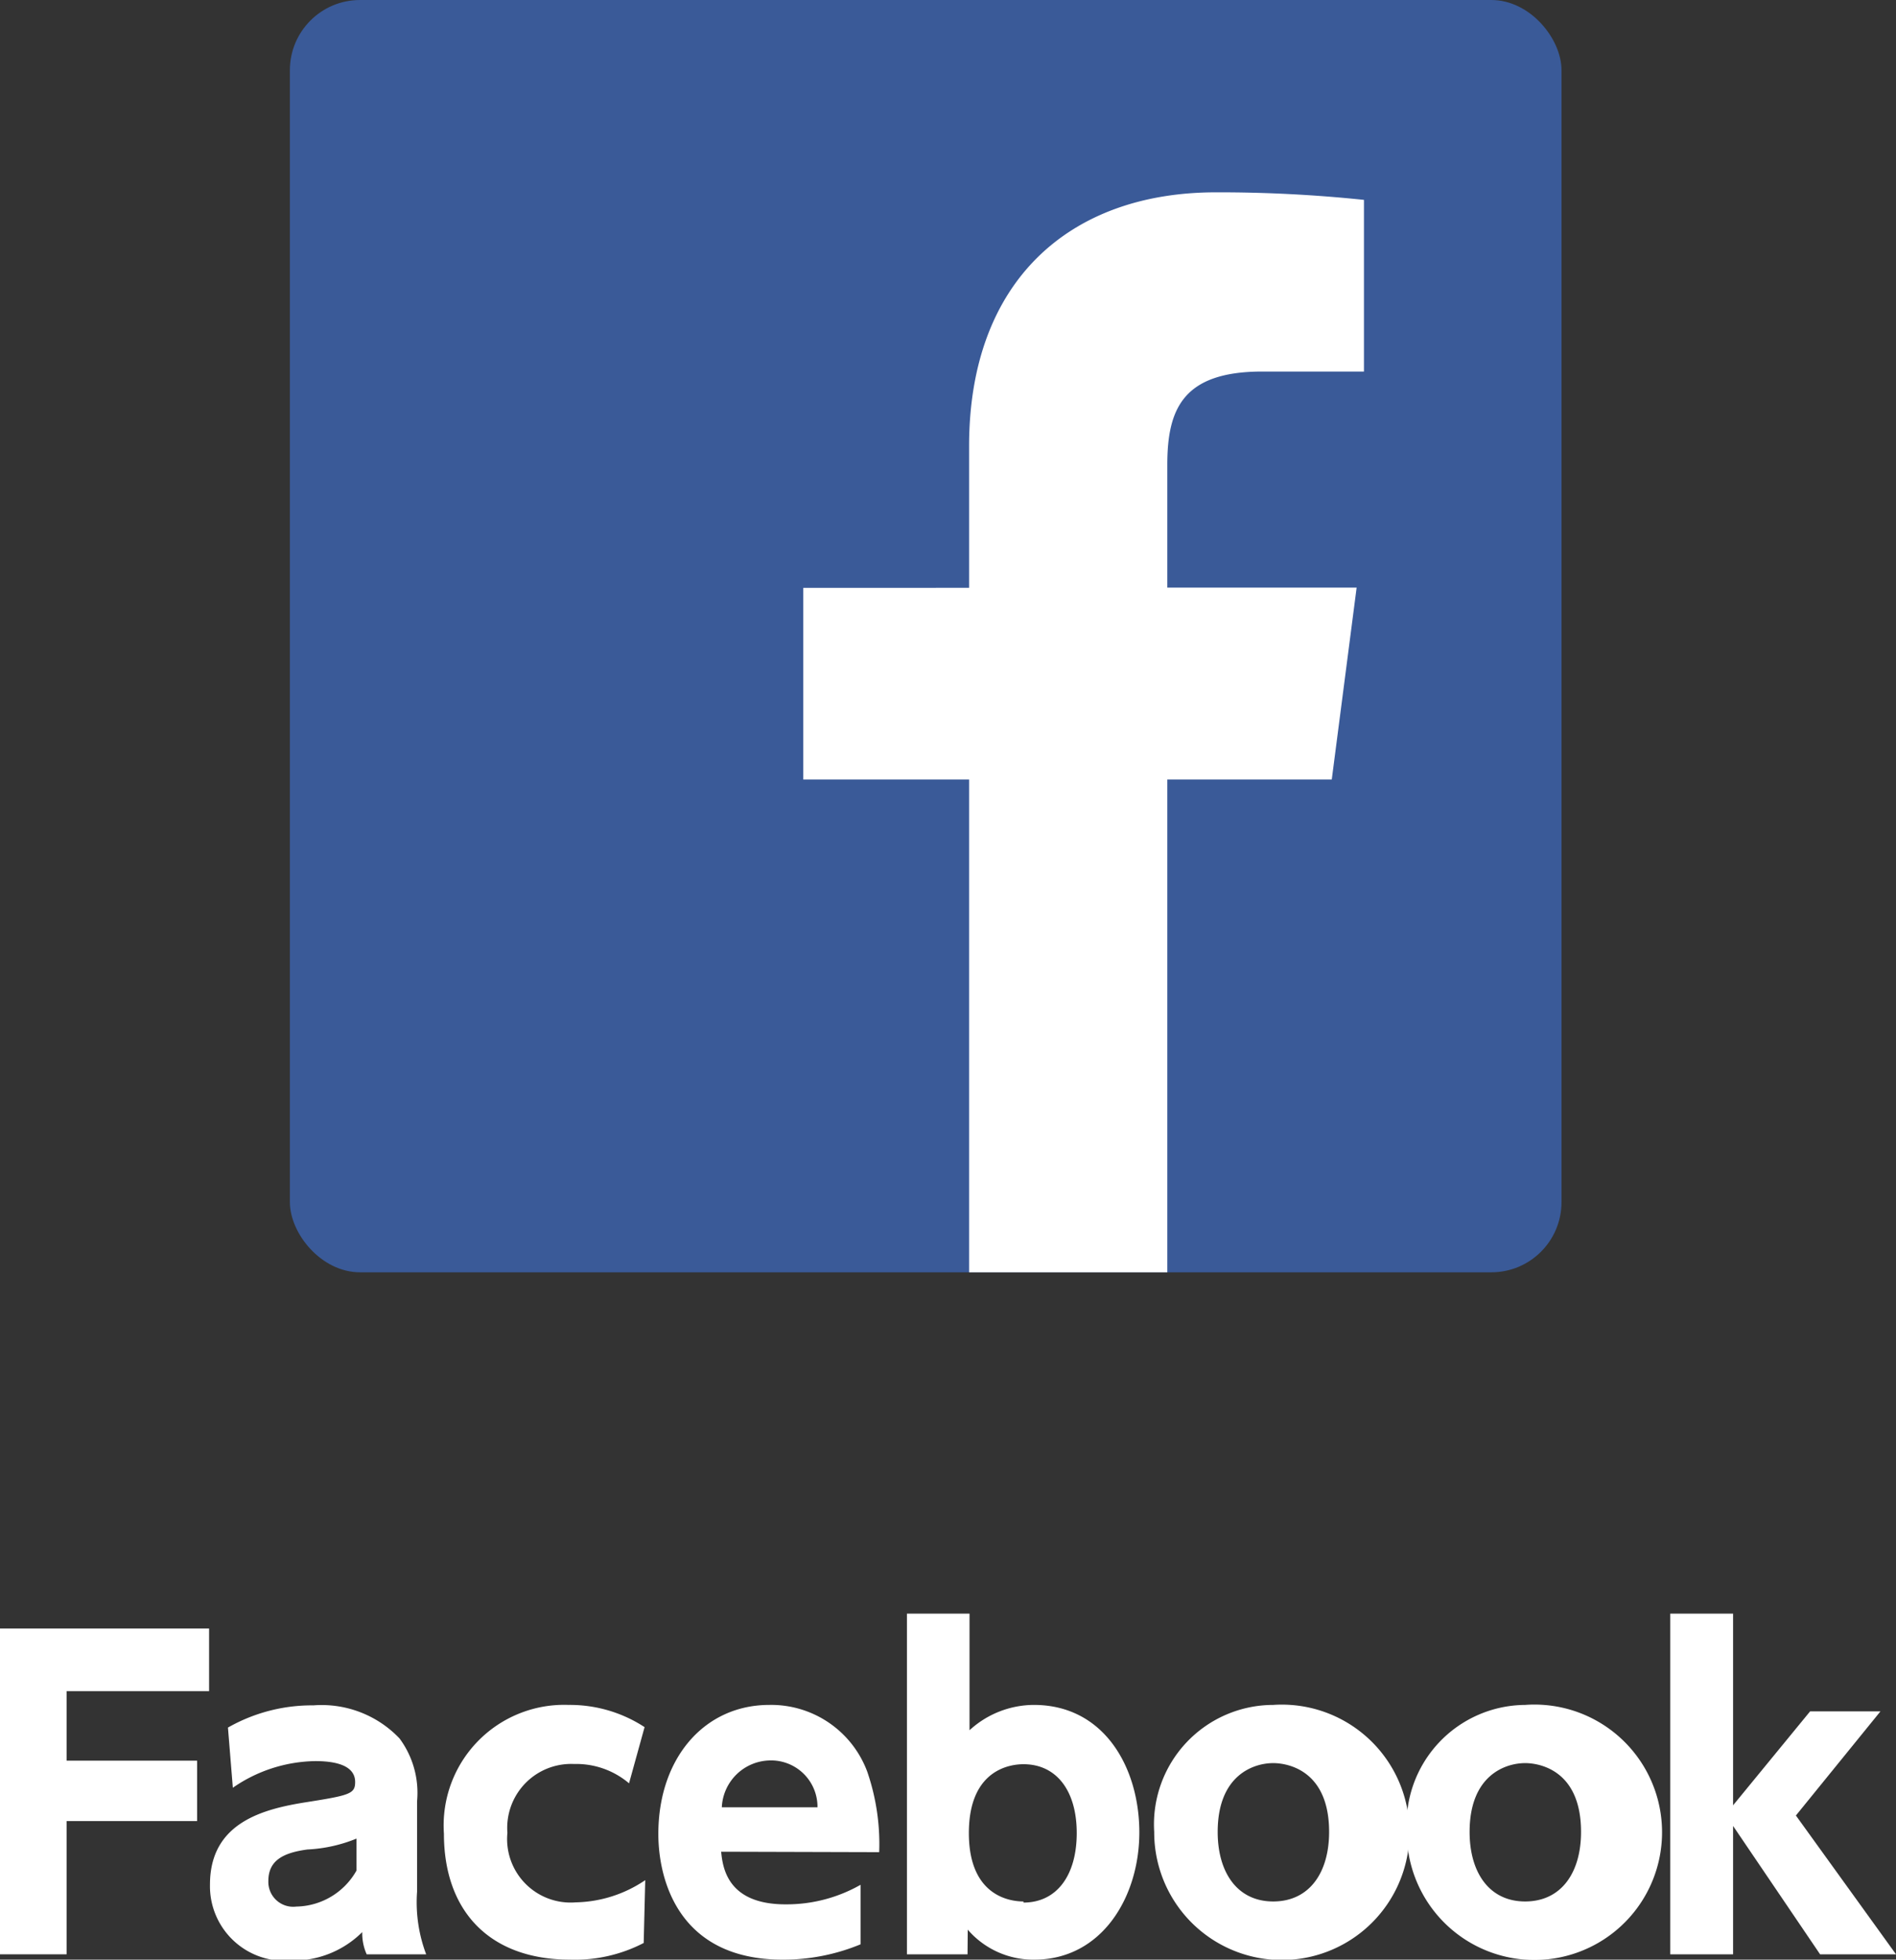
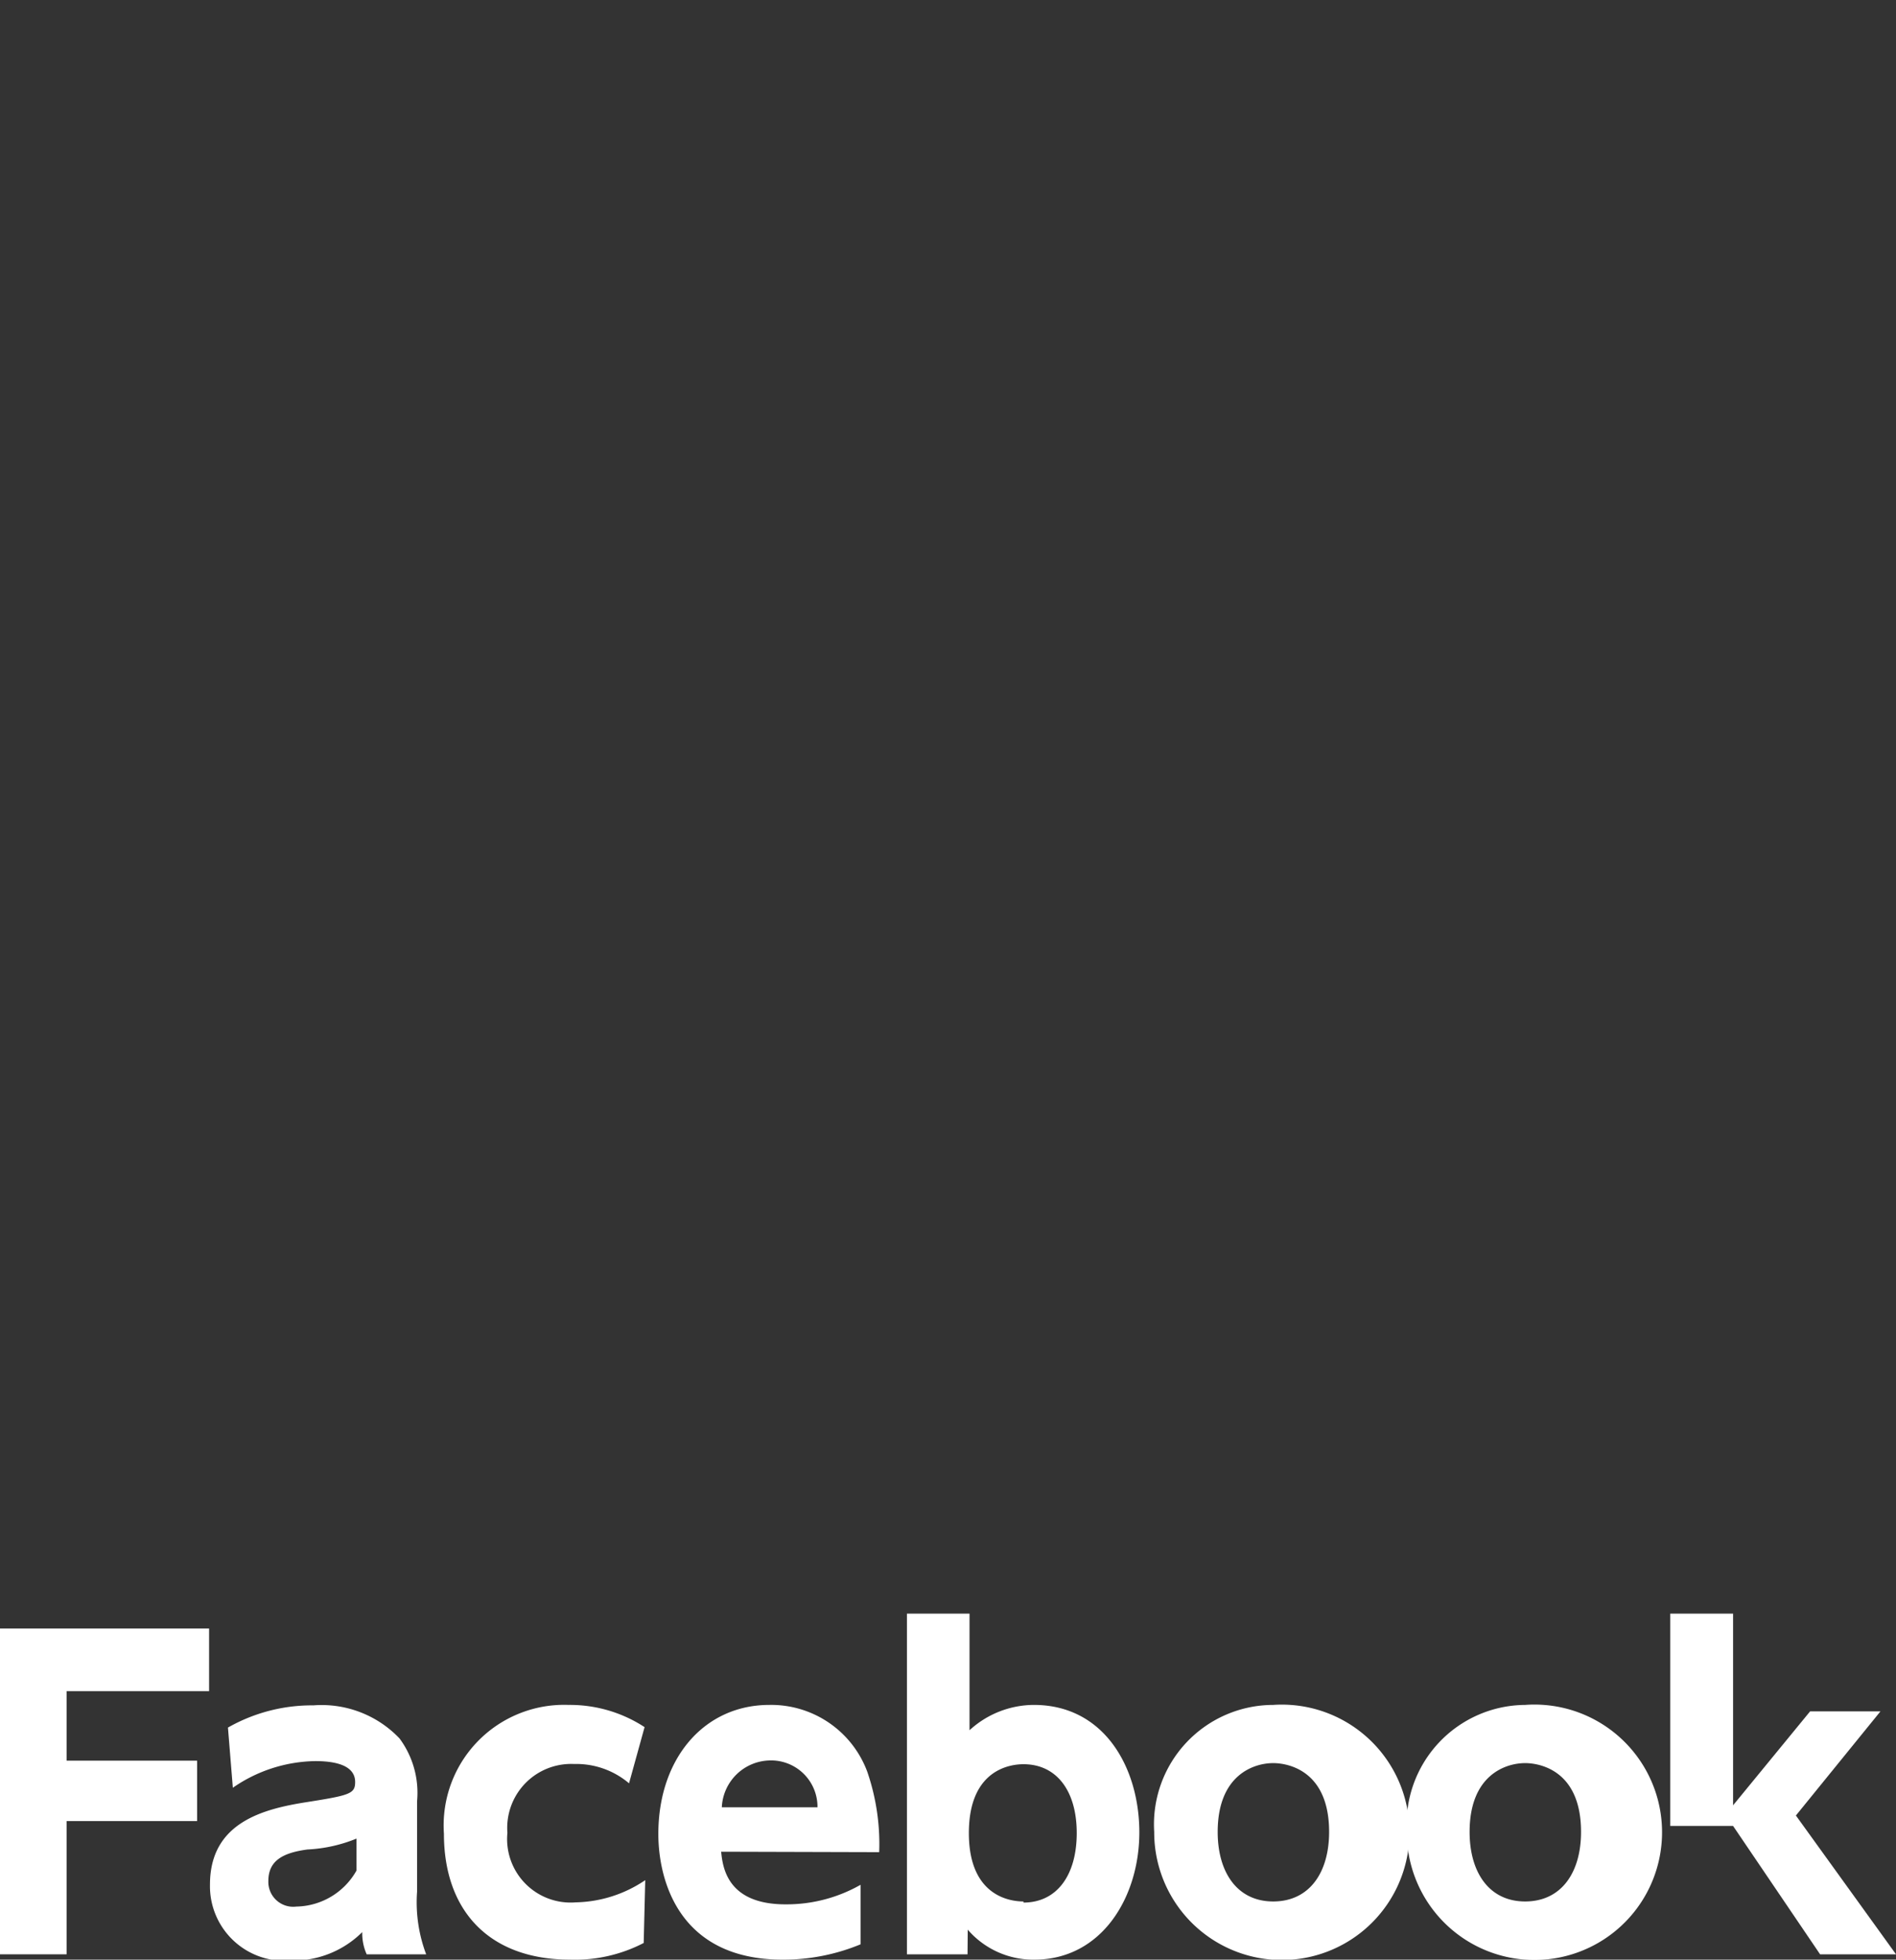
<svg xmlns="http://www.w3.org/2000/svg" viewBox="0 0 85.42 88.24">
  <rect x="0" y="0" width="85.42" height="88.24" fill="#333333" stroke="none" />
  <defs>
    <style>.cls-1{fill:#fff;}.cls-2{fill:#3a5a98;}</style>
  </defs>
  <g id="レイヤー_2" data-name="レイヤー 2">
    <g id="レイヤー_1-2" data-name="レイヤー 1">
      <path class="cls-1" d="M8.88,79.28V82H3V88H0V73.33H9.42v2.82H3v3.13Z" />
      <path class="cls-1" d="M10.27,77.79a7.65,7.65,0,0,1,3.85-1A4.84,4.84,0,0,1,18,78.28a4.11,4.11,0,0,1,.79,2.83v4.07A6.64,6.64,0,0,0,19.2,88H16.52a2.31,2.31,0,0,1-.2-1,4.4,4.4,0,0,1-3.21,1.28,3.36,3.36,0,0,1-3.65-3.42c0-2.78,2.37-3.4,4.34-3.71S16,80.77,16,80.24s-.45-.94-1.8-.94a6.68,6.68,0,0,0-3.71,1.2Zm5.79,5a6.69,6.69,0,0,1-2.21.49c-1.12.15-1.76.51-1.76,1.42a1.12,1.12,0,0,0,1.26,1.15,3.17,3.17,0,0,0,2.71-1.62Z" />
      <path class="cls-1" d="M29,87.49a6.73,6.73,0,0,1-3.31.75C22,88.24,20,86,20,82.57a5.43,5.43,0,0,1,5.62-5.8,6.15,6.15,0,0,1,3.42,1l-.7,2.53a3.68,3.68,0,0,0-2.48-.87,2.88,2.88,0,0,0-3,3.1,2.86,2.86,0,0,0,3.08,3.13,5.77,5.77,0,0,0,3.13-1Z" />
      <path class="cls-1" d="M32.49,83.38c.07.7.27,2.37,2.9,2.37a6.74,6.74,0,0,0,3.38-.88v2.68a9.09,9.09,0,0,1-3.51.69c-4.74,0-5.6-3.67-5.6-5.66,0-3.41,2.07-5.81,5-5.81a4.62,4.62,0,0,1,4.41,3,10,10,0,0,1,.54,3.63Zm4.34-2a2.09,2.09,0,0,0-2.15-2.11,2.21,2.21,0,0,0-2.16,2.11Z" />
      <path class="cls-1" d="M43.59,88H40.86V72.66h2.82v5.25a4.31,4.31,0,0,1,2.9-1.14c3.17,0,4.75,2.83,4.75,5.74s-1.69,5.73-4.73,5.73a3.9,3.9,0,0,1-3-1.35Zm2.52-2.33c1.51,0,2.4-1.24,2.4-3.13s-.9-3.1-2.4-3.1c-.56,0-2.46.21-2.46,3.1S45.57,85.62,46.11,85.62Z" />
      <path class="cls-1" d="M57.36,76.77A5.75,5.75,0,1,1,52,82.49,5.38,5.38,0,0,1,57.36,76.77Zm0,8.85c1.64,0,2.52-1.31,2.52-3.13,0-3.1-2.32-3.1-2.52-3.1-.86,0-2.5.52-2.5,3.1C54.86,84.31,55.74,85.62,57.36,85.62Z" />
      <path class="cls-1" d="M68.71,76.77a5.75,5.75,0,1,1-5.33,5.72A5.38,5.38,0,0,1,68.71,76.77Zm0,8.85c1.64,0,2.52-1.31,2.52-3.13,0-3.1-2.32-3.1-2.52-3.1-.86,0-2.5.52-2.5,3.1C66.21,84.31,67.09,85.62,68.71,85.62Z" />
-       <path class="cls-1" d="M78.08,81.29l3.47-4.23h3.17l-3.81,4.69L85.42,88H82l-3.92-5.78V88H75.25V72.66h2.83Z" />
-       <rect class="cls-2" x="13.06" width="57.29" height="57.29" rx="3.16" />
-       <path class="cls-1" d="M60,35.1l1.12-8.64H52.59V20.94c0-2.51.69-4.21,4.28-4.21h4.58V9a62.73,62.73,0,0,0-6.67-.34c-6.6,0-11.12,4-11.12,11.43v6.38H36.19V35.1h7.47V57.29h8.93V35.1Z" />
+       <path class="cls-1" d="M78.08,81.29l3.47-4.23h3.17l-3.81,4.69L85.42,88H82l-3.92-5.78H75.25V72.66h2.83Z" />
    </g>
  </g>
</svg>